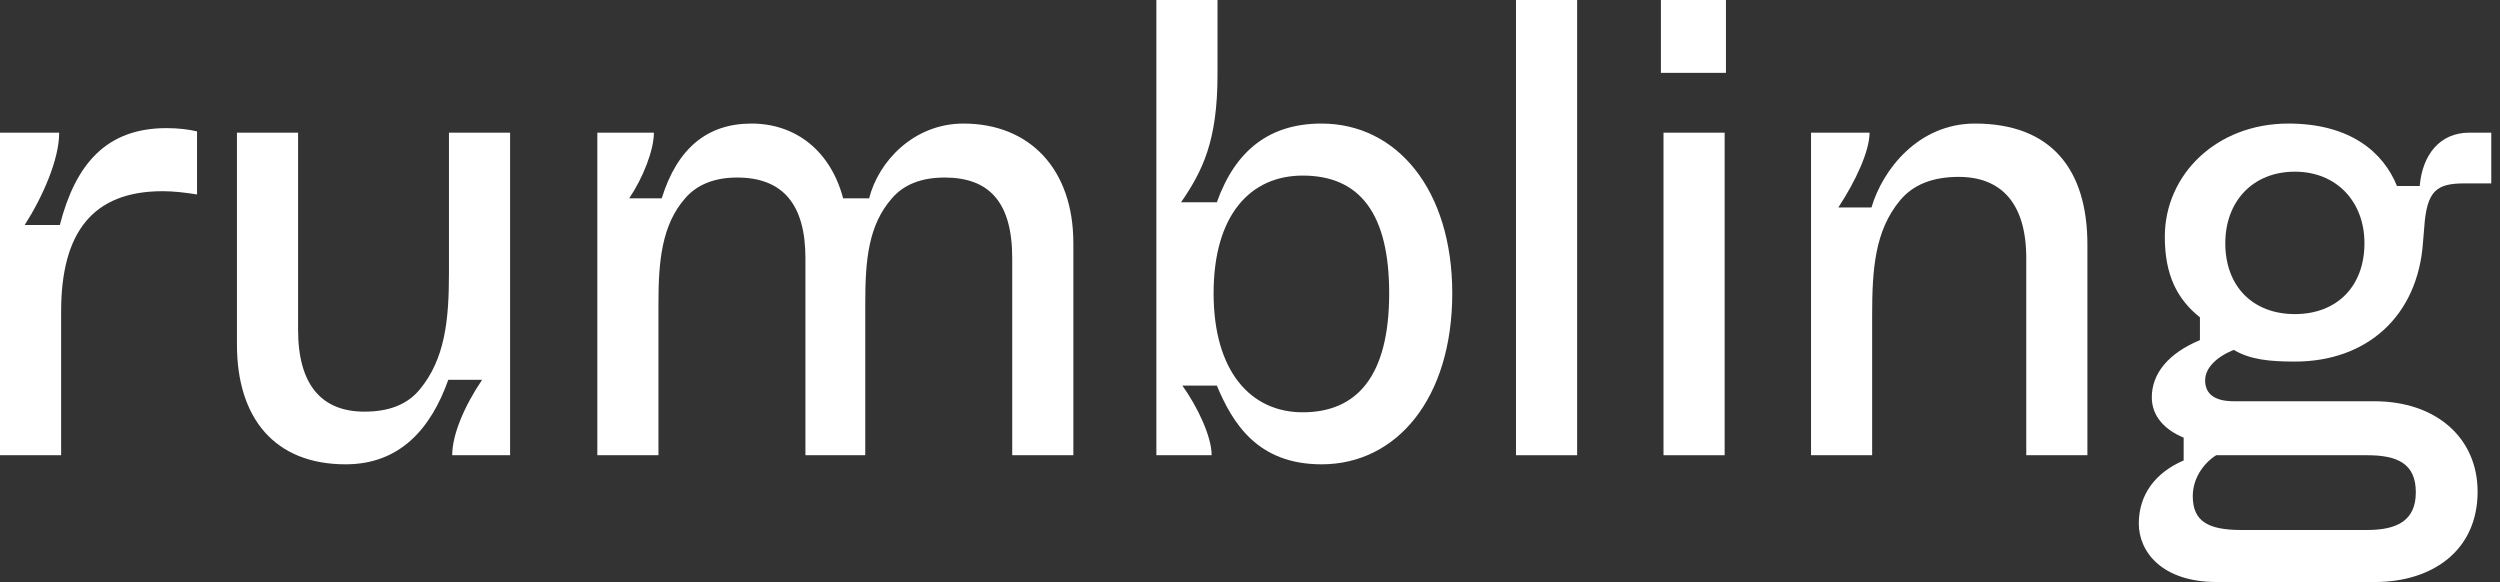
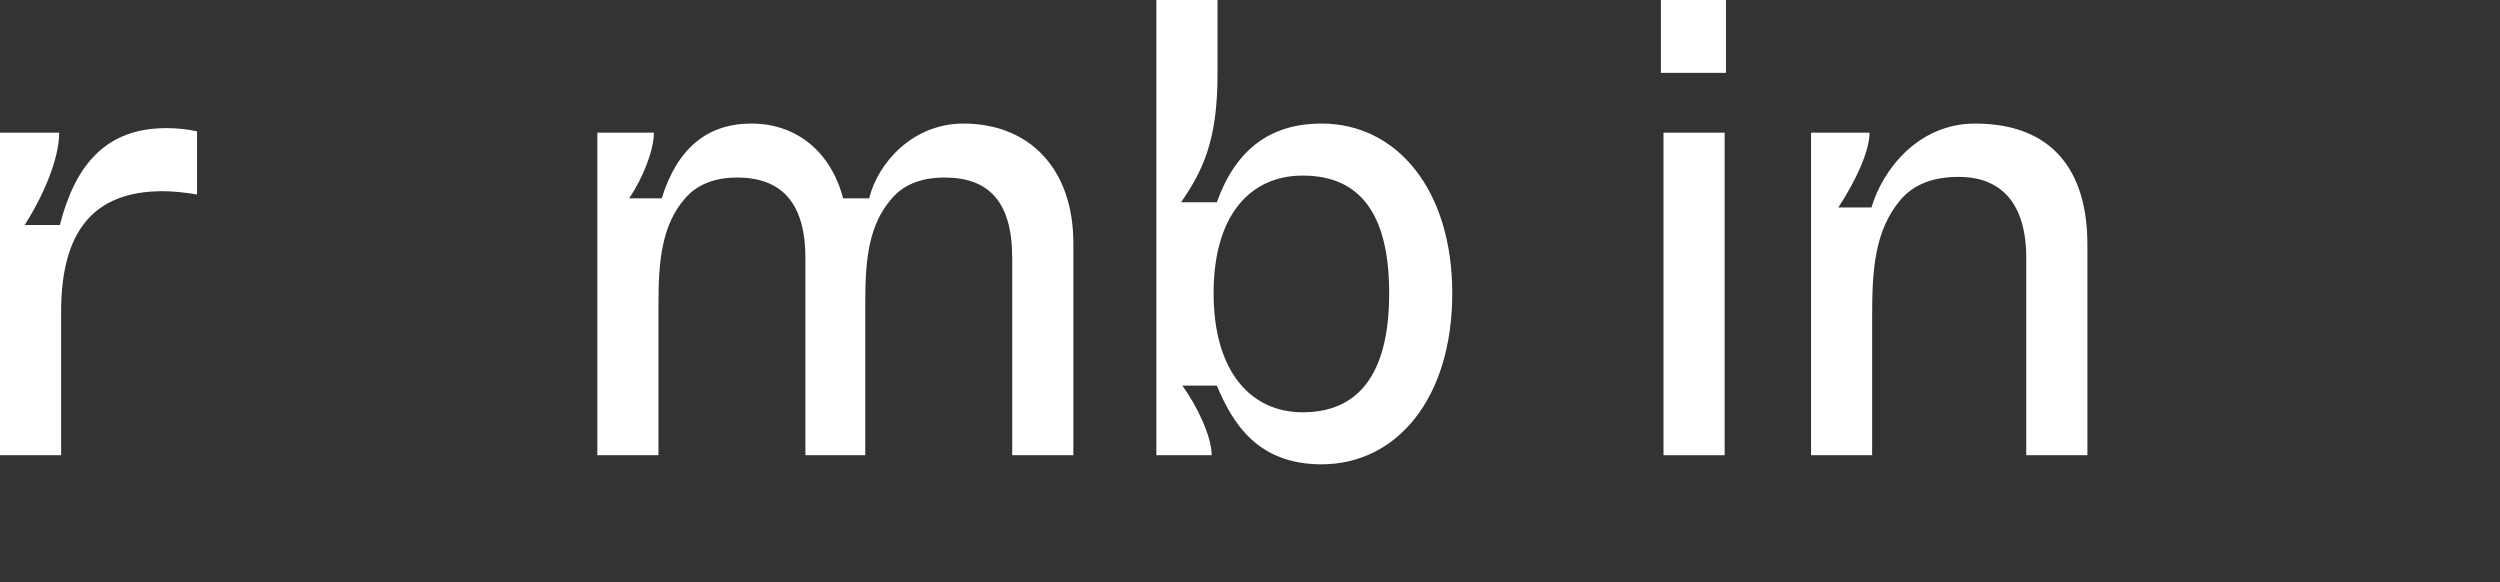
<svg xmlns="http://www.w3.org/2000/svg" fill="none" height="100%" overflow="visible" preserveAspectRatio="none" style="display: block;" viewBox="0 0 146 34" width="100%">
  <rect x="0" y="0" width="146" height="34" fill="#333333" stroke="none" />
  <g id="Logo">
    <g id="Vector">
-       <path d="M124.906 30.573C124.906 28.901 125.855 27.61 127.526 26.889V25.559C126.425 25.104 125.665 24.306 125.665 23.205C125.665 21.799 126.653 20.622 128.476 19.863V18.533C127.146 17.47 126.425 16.065 126.425 13.824C126.425 10.216 129.425 7.216 133.641 7.216C137.249 7.216 139.186 8.887 139.983 10.862H141.312C141.464 9.039 142.49 7.748 144.199 7.748H145.49V10.71H143.933C142.3 10.71 141.73 11.128 141.578 13.254L141.502 14.166C141.198 18.457 138.236 21.116 134.021 21.116C132.539 21.116 131.4 21.002 130.451 20.432C129.425 20.85 128.78 21.496 128.78 22.217C128.78 23.015 129.349 23.433 130.451 23.433H138.654C142.3 23.433 144.692 25.597 144.692 28.712C144.692 32.168 142.034 33.99 138.692 33.99H129.463C126.235 33.99 124.906 32.206 124.906 30.573ZM138.084 14.204C138.084 11.773 136.451 10.026 134.021 10.026C131.552 10.026 129.957 11.773 129.957 14.204C129.957 16.71 131.552 18.343 134.021 18.343C136.489 18.343 138.084 16.71 138.084 14.204ZM130.906 30.952H138.236C140.021 30.952 141.084 30.383 141.084 28.75C141.084 27.078 140.021 26.585 138.236 26.585H129.425C128.704 27.041 128.058 27.914 128.058 28.977C128.058 30.459 128.969 30.952 130.906 30.952Z" fill="white" />
      <path d="M105.764 26.585V7.748H109.182C109.182 8.811 108.384 10.558 107.359 12.115H109.295C109.941 9.912 112.03 7.216 115.334 7.216C119.777 7.216 121.904 9.874 121.904 14.28V26.585H118.334V15.077C118.334 11.849 116.853 10.33 114.385 10.33C112.865 10.33 111.726 10.786 110.967 11.697C109.485 13.482 109.333 15.723 109.333 18.457V26.585H105.764Z" fill="white" />
      <path d="M96.997 4.254V0H100.795V4.254H96.997ZM97.149 26.585V7.748H100.719V26.585H97.149Z" fill="white" />
-       <path d="M88.534 26.585V0H92.104V26.585H88.534Z" fill="white" />
      <path d="M71.064 22.521H69.051C69.924 23.736 70.76 25.483 70.76 26.585H67.532V0H71.102V4.367C71.102 8.241 70.228 9.988 68.975 11.811H71.064C72.165 8.735 74.178 7.216 77.178 7.216C81.584 7.216 84.812 11.09 84.812 17.128C84.812 23.243 81.584 27.116 77.178 27.116C73.418 27.116 71.975 24.686 71.064 22.521ZM81.128 17.128C81.128 12.533 79.457 10.254 76.077 10.254C73.038 10.254 70.874 12.533 70.874 17.128C70.874 21.686 73.038 24.078 76.077 24.078C79.229 24.078 81.128 21.989 81.128 17.128Z" fill="white" />
      <path d="M34.884 26.585V7.748H38.188C38.188 8.773 37.542 10.406 36.745 11.583H38.644C39.555 8.659 41.302 7.216 43.885 7.216C46.505 7.216 48.518 8.849 49.239 11.583H50.758C51.29 9.457 53.341 7.216 56.265 7.216C60.101 7.216 62.684 9.836 62.684 14.204V26.585H59.114V15.077C59.114 11.735 57.709 10.368 55.164 10.368C53.797 10.368 52.771 10.786 52.088 11.583C50.721 13.14 50.531 15.153 50.531 17.698V26.585H47.037V15.077C47.037 11.925 45.707 10.368 43.049 10.368C41.72 10.368 40.694 10.786 40.011 11.583C38.644 13.14 38.454 15.267 38.454 17.698V26.585H34.884Z" fill="white" />
-       <path d="M13.838 20.128V7.748H17.408V19.255C17.408 22.559 18.851 24.04 21.282 24.04C22.725 24.04 23.788 23.622 24.51 22.749C25.991 20.964 26.219 18.685 26.219 15.951V7.748H29.789V26.585H26.409C26.409 25.369 27.13 23.698 28.156 22.179H26.181C25.156 25.066 23.333 27.116 20.18 27.116C16.041 27.116 13.838 24.42 13.838 20.128Z" fill="white" />
      <path d="M0 26.585V7.748H3.456C3.456 9.305 2.507 11.469 1.443 13.14H3.494C4.405 9.608 6.19 7.482 9.722 7.482C10.406 7.482 11.014 7.558 11.507 7.672V11.355C10.786 11.242 10.14 11.166 9.495 11.166C5.393 11.166 3.57 13.596 3.57 18.192V26.585H0Z" fill="white" />
    </g>
  </g>
</svg>